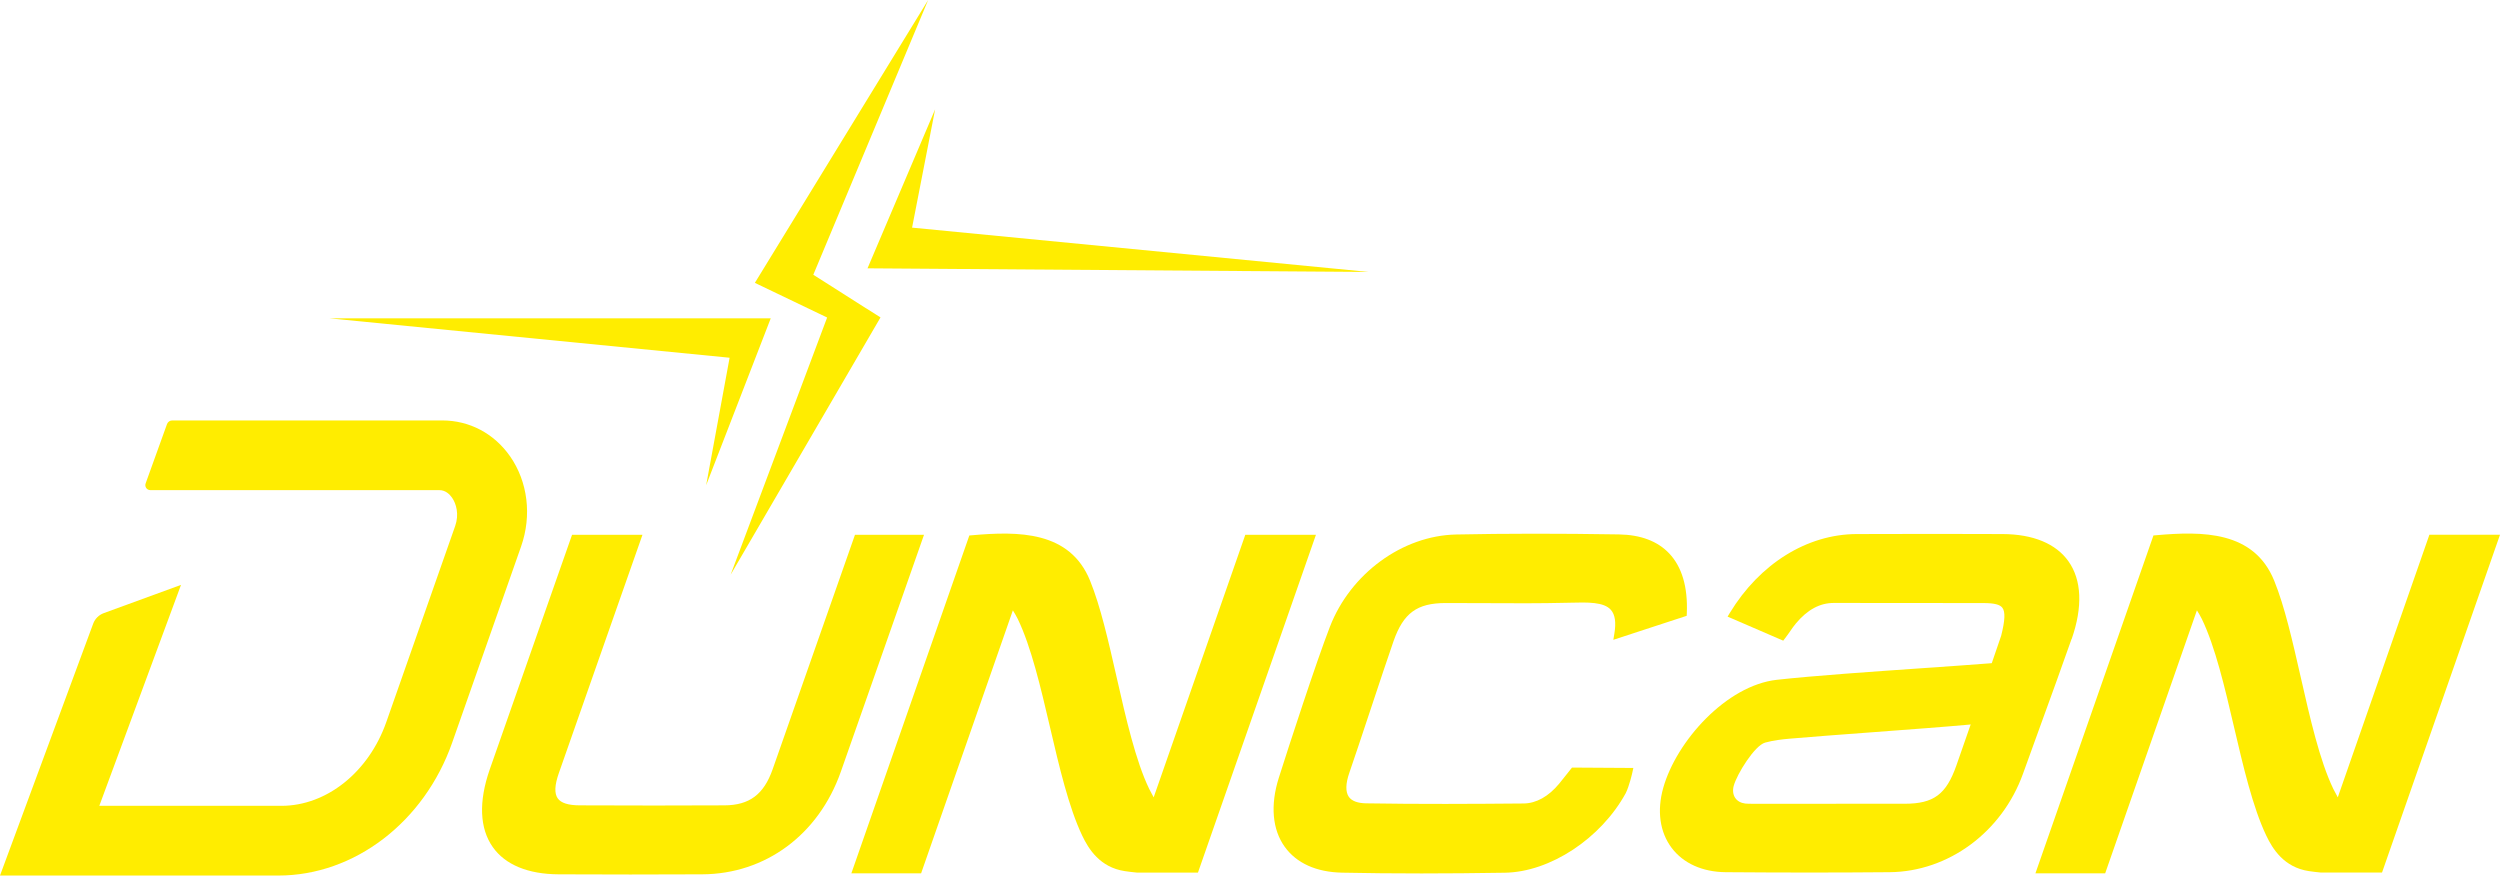
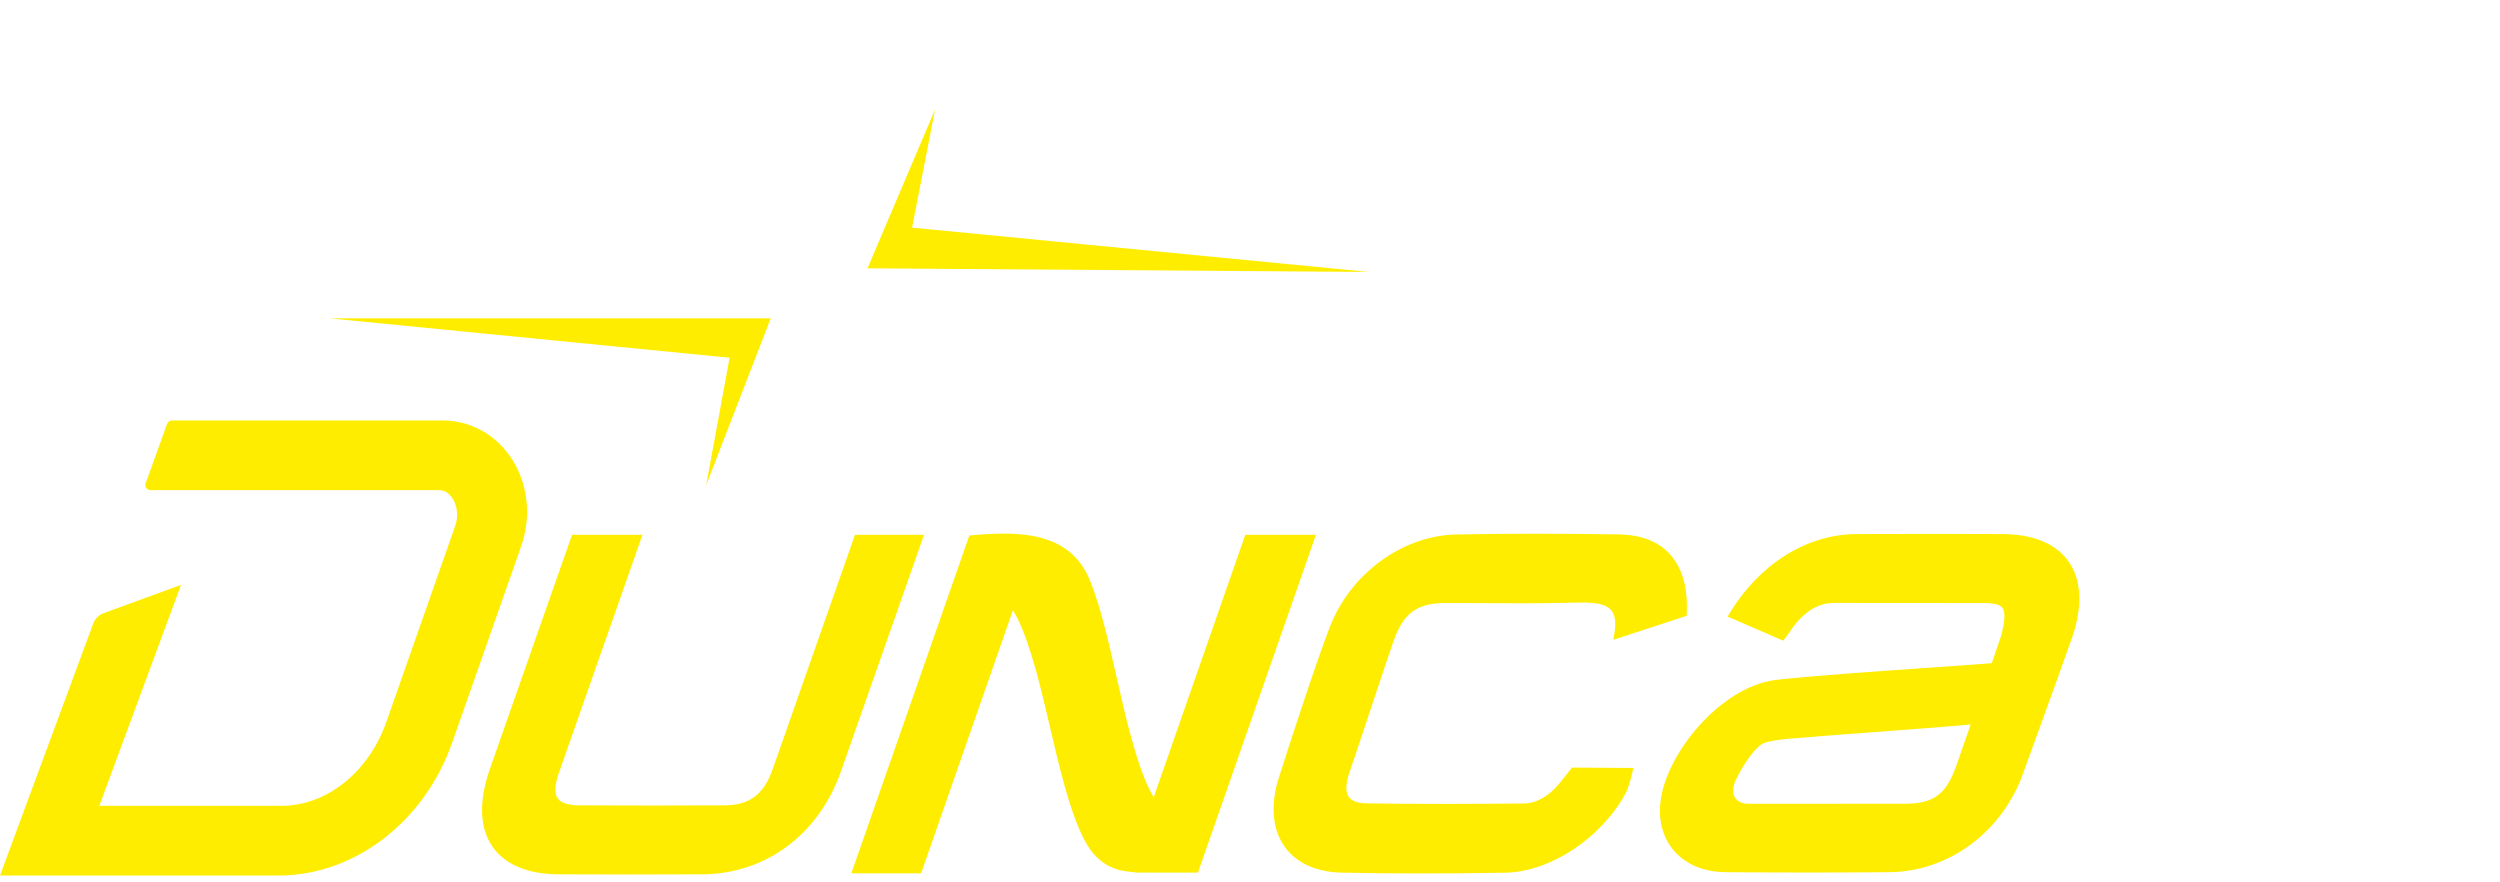
<svg xmlns="http://www.w3.org/2000/svg" width="292" height="103" viewBox="0 0 292 103" fill="none">
  <path d="M241.975 74.629C243.277 70.878 243.144 67.742 241.593 65.556C240.128 63.495 237.474 62.395 233.914 62.378C228.842 62.354 223.415 62.354 216.843 62.378C211.071 62.399 205.54 65.837 202.05 71.579L201.782 72.02L208.281 74.83L208.493 74.553C208.744 74.227 208.939 73.949 209.12 73.685C209.325 73.387 209.516 73.113 209.767 72.811C211.113 71.204 212.56 70.424 214.192 70.424H214.195L231.705 70.438C232.933 70.445 233.58 70.608 233.869 70.979C234.235 71.447 234.193 72.44 233.737 74.254C233.532 74.858 233.135 76.017 232.638 77.46C230.359 77.641 227.537 77.835 224.546 78.043C218.6 78.456 211.865 78.921 207.544 79.4C201.629 80.055 195.802 86.578 194.268 92.018C193.513 94.7 193.864 97.195 195.252 99.037C196.613 100.841 198.853 101.847 201.553 101.872C204.98 101.899 208.236 101.913 211.364 101.913C214.491 101.913 217.709 101.899 220.722 101.872C227.576 101.806 233.828 97.191 236.28 90.388C236.663 89.326 237.237 87.74 237.884 85.957C239.335 81.967 241.137 77.002 241.961 74.626L241.975 74.629ZM218.69 85.527C222.917 85.211 227.287 84.885 230.042 84.632C230.084 84.628 230.129 84.621 230.178 84.611C229.552 86.418 228.957 88.125 228.501 89.419C227.315 92.788 225.854 93.871 222.486 93.878C218.092 93.888 213.701 93.885 209.311 93.881H204.82H204.656C204.381 93.881 204.099 93.881 203.838 93.854C203.331 93.791 202.917 93.559 202.67 93.194C202.416 92.816 202.356 92.317 202.499 91.782C202.875 90.408 204.941 87.071 206.173 86.734C207.15 86.467 208.135 86.356 209.05 86.276C211.43 86.068 215.017 85.801 218.687 85.527H218.69Z" fill="#FFED00" />
  <path d="M182.996 90.426C182.69 90.815 182.408 91.172 182.116 91.526C180.87 93.032 179.433 93.833 177.958 93.847C172.047 93.899 165.726 93.934 159.565 93.83C158.566 93.812 157.884 93.555 157.543 93.07C157.143 92.497 157.161 91.526 157.603 90.259C158.142 88.712 159.06 85.94 160.007 83.095C161.064 79.906 162.16 76.61 162.769 74.876C163.92 71.604 165.507 70.442 168.833 70.435C170.405 70.435 171.974 70.442 173.543 70.448C176.654 70.466 179.875 70.483 183.072 70.403L183.403 70.396C185.424 70.344 187.334 70.292 188.159 71.24C188.642 71.795 188.774 72.697 188.559 74.001L188.437 74.73L197.006 71.927L197.02 71.614C197.145 68.558 196.449 66.209 194.96 64.637C193.607 63.208 191.634 62.462 189.098 62.42C182.102 62.306 175.878 62.309 170.068 62.43C163.799 62.562 157.738 66.996 155.331 73.21C153.741 77.308 150.568 87.047 149.361 90.86C148.359 94.034 148.606 96.893 150.057 98.909C151.434 100.821 153.748 101.865 156.75 101.927C159.704 101.99 162.783 102.018 166.032 102.018C169.111 102.018 172.343 101.99 175.773 101.934C181.048 101.851 186.979 97.948 189.888 92.639C190.316 91.769 190.643 90.301 190.657 90.239L190.775 89.697L183.608 89.652L182.996 90.426Z" fill="#FFED00" />
  <path d="M107.922 62.465H99.861L99.162 64.46C96.856 71.031 92.555 83.289 90.242 89.86C89.212 92.792 87.528 94.051 84.623 94.065C79.262 94.093 73.727 94.093 67.708 94.065C66.365 94.058 65.527 93.791 65.144 93.25C64.737 92.674 64.779 91.709 65.273 90.297C66.814 85.894 69.243 78.973 71.382 72.88L75.042 62.461H66.818L63.523 71.843C61.331 78.074 58.788 85.318 57.202 89.87C55.89 93.628 56.016 96.768 57.564 98.95C59.021 101.008 61.679 102.104 65.245 102.121C68.022 102.135 70.822 102.142 73.626 102.142C76.43 102.142 79.234 102.135 82.021 102.121C89.407 102.083 95.61 97.496 98.205 90.148C100.06 84.895 103.156 76.062 105.518 69.327L107.926 62.461L107.922 62.465Z" fill="#FFED00" />
  <path d="M59.575 53.295C57.717 50.634 54.836 49.108 51.663 49.108H20.109C19.841 49.108 19.601 49.281 19.507 49.534L17.012 56.456C16.87 56.848 17.148 57.247 17.562 57.247H51.312C52.032 57.247 52.519 57.729 52.801 58.132C53.291 58.836 53.643 60.075 53.163 61.442L45.119 84.341C43.063 90.19 38.14 94.121 32.866 94.121H11.599L21.142 68.315L12.117 71.614C11.547 71.823 11.095 72.274 10.886 72.839L0 102.264H32.511C41.393 102.264 49.555 96.022 52.818 86.731L60.862 63.832C62.135 60.21 61.651 56.272 59.575 53.292V53.295Z" fill="#FFED00" />
-   <path d="M283.751 62.462L283.647 62.764C282.172 66.969 280.227 72.555 278.265 78.186C276.414 83.497 274.553 88.851 273.053 93.129C272.845 92.754 272.681 92.452 272.528 92.14C270.942 88.84 269.814 83.886 268.725 79.091C267.758 74.838 266.843 70.816 265.626 67.822C263.26 62 257.255 62.032 251.811 62.517L251.522 62.541L251.428 62.816C249.49 68.339 247.072 75.271 244.661 82.189C242.261 89.076 239.864 95.953 237.947 101.407L237.738 102.004H245.886L245.99 101.702C247.483 97.448 249.455 91.786 251.417 86.145C253.296 80.753 255.164 75.382 256.601 71.285C256.601 71.288 256.608 71.295 256.608 71.299C256.806 71.625 257.005 71.947 257.172 72.291C258.741 75.535 259.861 80.316 260.939 84.937C262.014 89.534 263.124 94.291 264.697 97.591C265.445 99.166 266.777 101.306 269.672 101.744C270.131 101.813 270.604 101.868 271.077 101.914H278.22C280.199 96.272 282.638 89.278 285.063 82.321C287.474 75.41 289.871 68.533 291.791 63.055L292 62.458H283.744L283.751 62.462Z" fill="#FFED00" />
  <path d="M145.45 62.462L145.346 62.764C143.871 66.969 141.926 72.551 139.964 78.186C138.113 83.498 136.248 88.851 134.749 93.132C134.54 92.758 134.377 92.456 134.224 92.144C132.637 88.844 131.51 83.89 130.421 79.095C129.454 74.841 128.539 70.82 127.321 67.826C124.956 62.004 118.951 62.035 113.506 62.521L113.217 62.545L113.123 62.819C111.175 68.371 108.743 75.348 106.318 82.304C103.928 89.156 101.549 95.984 99.646 101.411L99.437 102.007H107.585L107.689 101.706C109.182 97.452 111.154 91.786 113.12 86.145C114.999 80.753 116.867 75.382 118.304 71.288C118.307 71.295 118.311 71.299 118.314 71.306C118.512 71.628 118.707 71.951 118.874 72.294C120.443 75.538 121.563 80.32 122.642 84.941C123.717 89.538 124.827 94.295 126.399 97.594C127.147 99.169 128.48 101.31 131.374 101.747C131.834 101.817 132.307 101.872 132.78 101.917H139.922C141.912 96.245 144.368 89.208 146.804 82.214C149.201 75.337 151.584 68.506 153.494 63.059L153.703 62.462H145.447H145.45Z" fill="#FFED00" />
  <path d="M38.45 37.179H90.023L82.48 56.668L85.218 41.783L38.45 37.179Z" fill="#FFED00" />
  <path d="M101.326 31.34L159.871 31.764L106.531 26.587L109.223 12.768L101.326 31.34Z" fill="#FFED00" />
-   <path d="M102.843 37.075L101.201 36.031H101.187L96.779 33.224L94.991 32.09H94.998H94.994L108.409 0L88.168 33.037H88.221L88.189 33.047L96.609 37.086L85.337 67.128L102.843 37.075Z" fill="#FFED00" />
</svg>